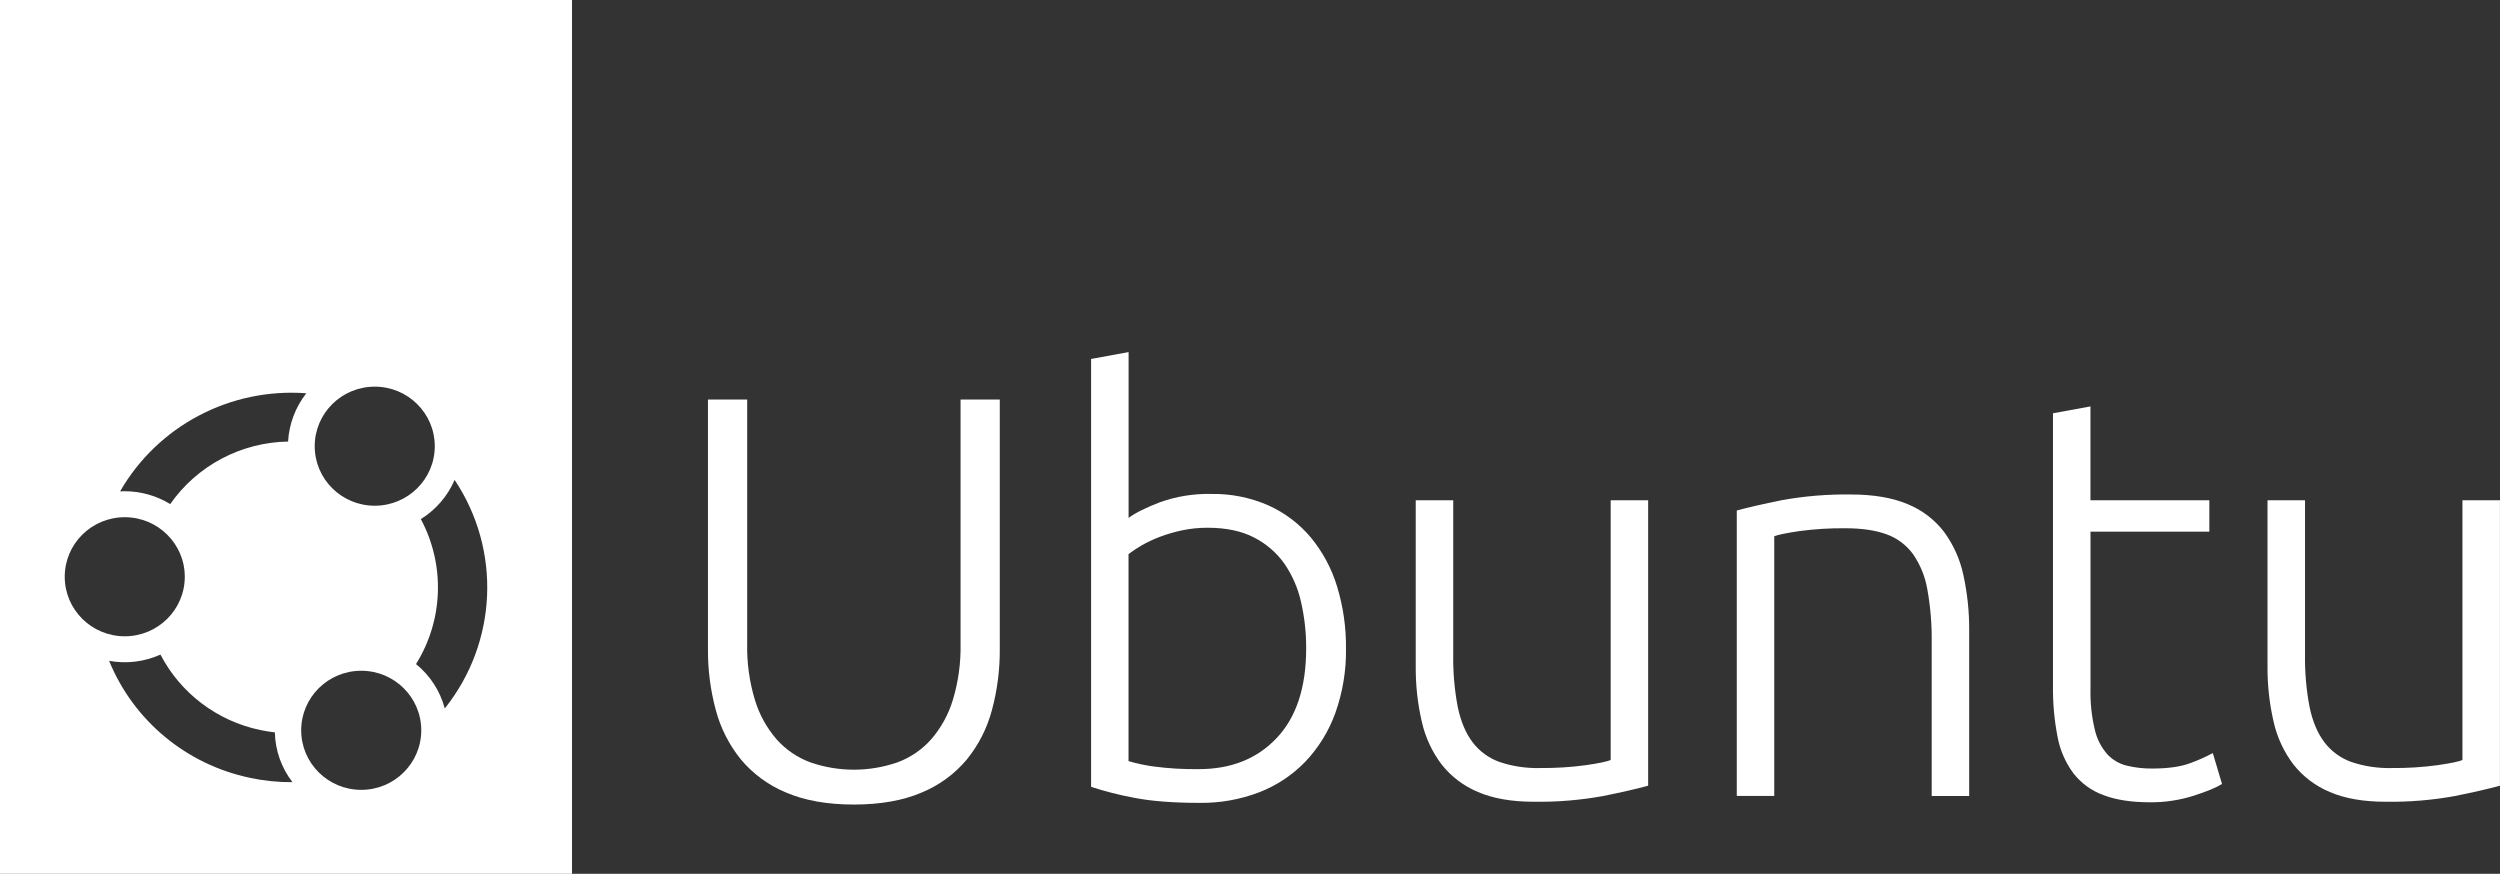
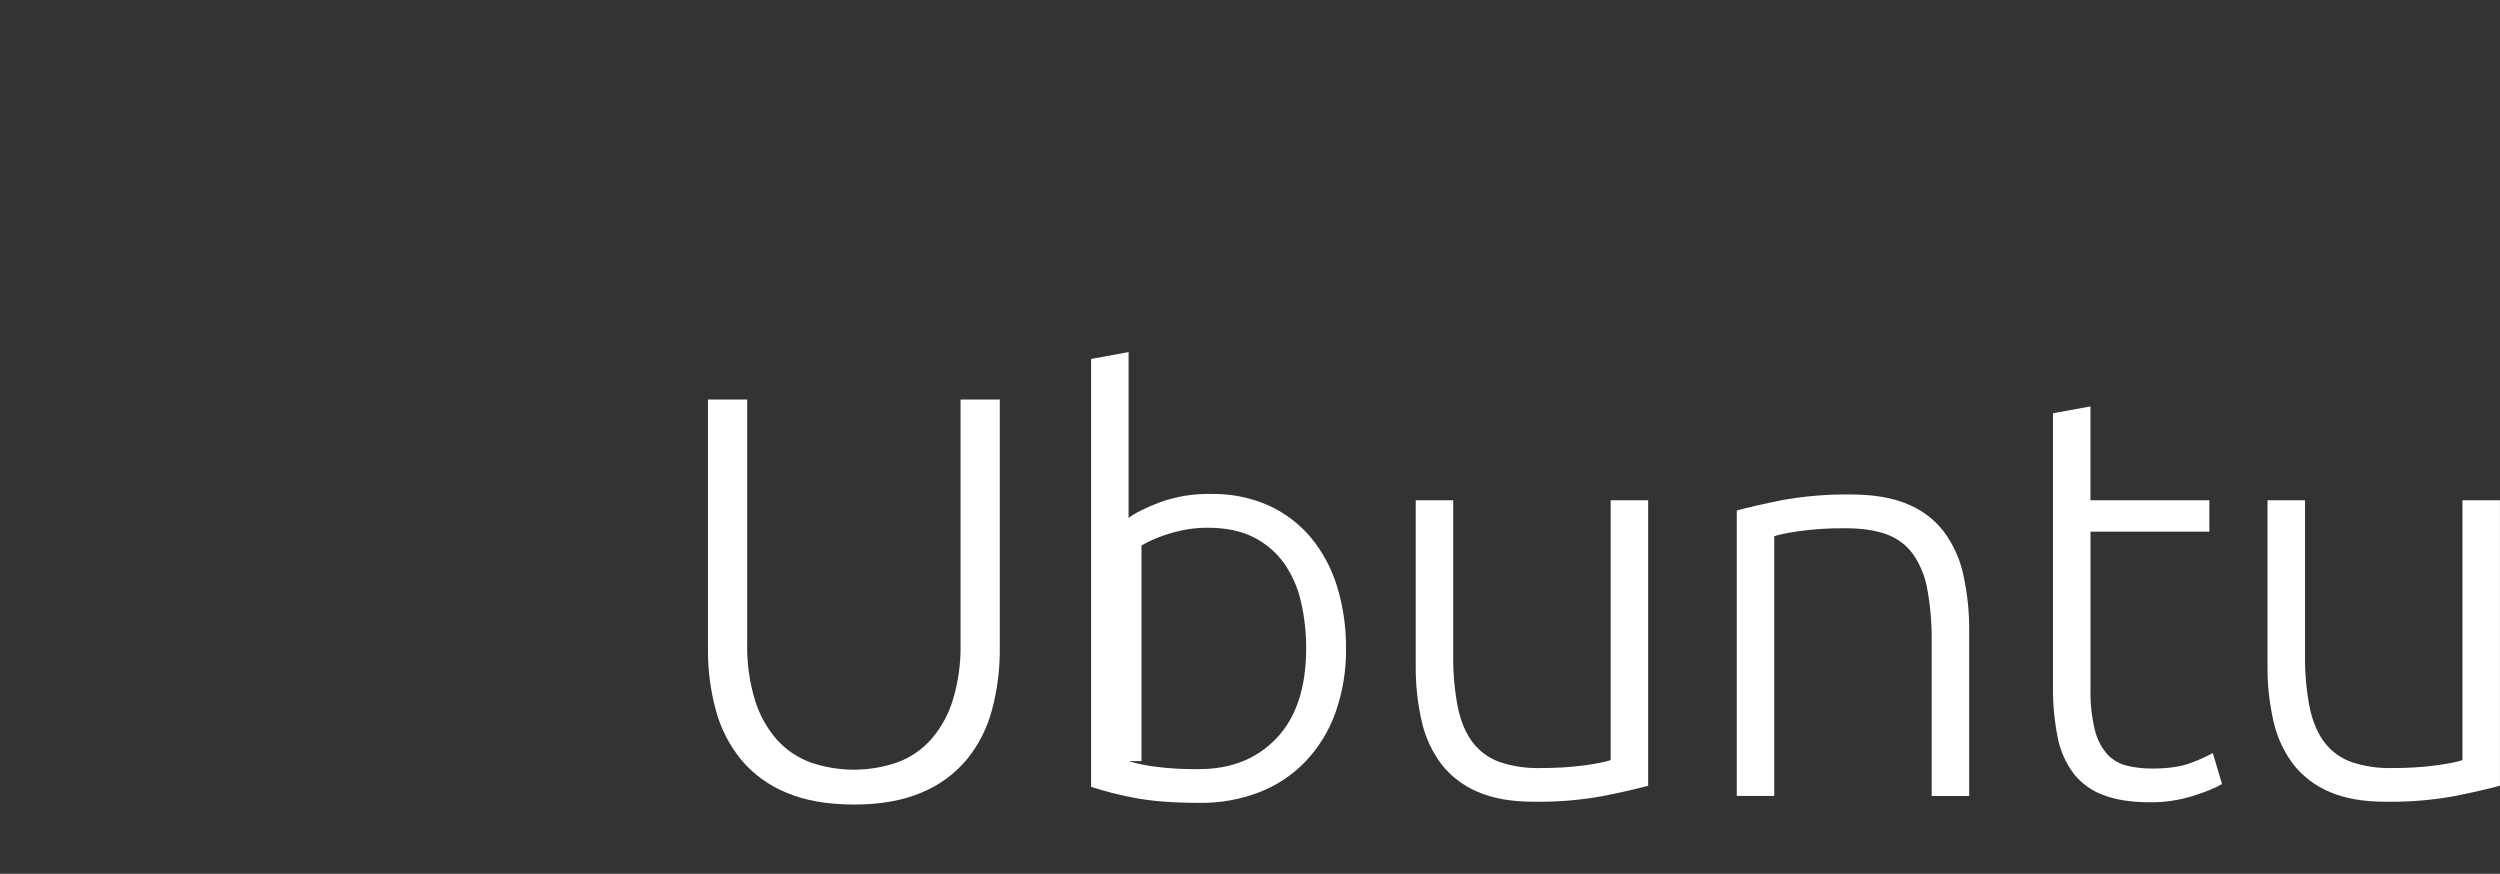
<svg xmlns="http://www.w3.org/2000/svg" width="103" height="36" viewBox="0 0 103 36" fill="none">
  <rect x="0" y="0" width="103" height="36" fill="#333333" stroke="none" />
  <path d="M35.18 33.147C34.087 33.147 33.156 32.983 32.388 32.653C31.663 32.355 31.023 31.885 30.522 31.286C30.038 30.685 29.685 29.991 29.489 29.247C29.269 28.429 29.161 27.585 29.168 26.737V16.461H30.784V26.525C30.768 27.311 30.877 28.094 31.105 28.847C31.286 29.44 31.589 29.99 31.996 30.461C32.371 30.882 32.844 31.206 33.374 31.405C34.543 31.813 35.817 31.813 36.986 31.405C37.516 31.207 37.989 30.883 38.364 30.461C38.771 29.99 39.074 29.44 39.255 28.847C39.483 28.094 39.591 27.311 39.575 26.525V16.461H41.191V26.737C41.197 27.585 41.089 28.429 40.87 29.247C40.674 29.992 40.322 30.686 39.837 31.286C39.337 31.885 38.697 32.355 37.971 32.653C37.203 32.983 36.272 33.147 35.18 33.147Z" fill="white" />
-   <path d="M46.495 21.341C46.764 21.137 47.197 20.921 47.791 20.692C48.465 20.451 49.177 20.335 49.894 20.351C50.706 20.335 51.514 20.496 52.258 20.822C52.933 21.126 53.53 21.578 54.005 22.142C54.495 22.737 54.863 23.421 55.086 24.158C55.339 24.987 55.463 25.849 55.455 26.715C55.469 27.621 55.319 28.523 55.015 29.378C54.747 30.123 54.326 30.805 53.78 31.381C53.246 31.934 52.597 32.364 51.879 32.642C51.094 32.942 50.26 33.09 49.42 33.078C48.327 33.078 47.424 33.007 46.711 32.866C46.116 32.755 45.528 32.605 44.953 32.418V14.789L46.498 14.506V21.341H46.495ZM46.495 31.358C46.841 31.46 47.195 31.535 47.553 31.582C48.164 31.662 48.779 31.697 49.395 31.688C50.726 31.688 51.794 31.26 52.602 30.404C53.41 29.548 53.814 28.319 53.814 26.716C53.817 26.069 53.746 25.425 53.601 24.795C53.476 24.23 53.241 23.694 52.912 23.216C52.589 22.764 52.161 22.396 51.665 22.144C51.15 21.877 50.512 21.743 49.752 21.743C49.4 21.742 49.049 21.777 48.706 21.849C48.39 21.915 48.08 22.006 47.779 22.12C47.52 22.218 47.27 22.336 47.03 22.474C46.845 22.581 46.667 22.699 46.495 22.828V31.36V31.358Z" fill="white" />
+   <path d="M46.495 21.341C46.764 21.137 47.197 20.921 47.791 20.692C48.465 20.451 49.177 20.335 49.894 20.351C50.706 20.335 51.514 20.496 52.258 20.822C52.933 21.126 53.53 21.578 54.005 22.142C54.495 22.737 54.863 23.421 55.086 24.158C55.339 24.987 55.463 25.849 55.455 26.715C55.469 27.621 55.319 28.523 55.015 29.378C54.747 30.123 54.326 30.805 53.78 31.381C53.246 31.934 52.597 32.364 51.879 32.642C51.094 32.942 50.26 33.09 49.42 33.078C48.327 33.078 47.424 33.007 46.711 32.866C46.116 32.755 45.528 32.605 44.953 32.418V14.789L46.498 14.506V21.341H46.495ZM46.495 31.358C46.841 31.46 47.195 31.535 47.553 31.582C48.164 31.662 48.779 31.697 49.395 31.688C50.726 31.688 51.794 31.26 52.602 30.404C53.41 29.548 53.814 28.319 53.814 26.716C53.817 26.069 53.746 25.425 53.601 24.795C53.476 24.23 53.241 23.694 52.912 23.216C52.589 22.764 52.161 22.396 51.665 22.144C51.15 21.877 50.512 21.743 49.752 21.743C49.4 21.742 49.049 21.777 48.706 21.849C48.39 21.915 48.08 22.006 47.779 22.12C47.52 22.218 47.27 22.336 47.03 22.474V31.36V31.358Z" fill="white" />
  <path d="M67.905 32.371C67.446 32.497 66.827 32.639 66.051 32.796C65.112 32.967 64.156 33.046 63.2 33.032C62.282 33.032 61.513 32.898 60.895 32.631C60.307 32.386 59.792 31.998 59.398 31.5C59.001 30.976 58.721 30.373 58.578 29.733C58.405 28.983 58.322 28.216 58.328 27.446V20.611H59.873V26.952C59.861 27.687 59.924 28.422 60.063 29.144C60.19 29.741 60.396 30.224 60.681 30.594C60.963 30.962 61.347 31.239 61.786 31.395C62.318 31.573 62.877 31.657 63.437 31.643C64.073 31.649 64.709 31.61 65.338 31.525C65.876 31.446 66.218 31.376 66.36 31.313V20.612H67.904V32.373L67.905 32.371Z" fill="white" />
  <path d="M71.555 21.033C72.014 20.907 72.632 20.766 73.408 20.608C74.348 20.438 75.304 20.359 76.259 20.373C77.194 20.373 77.974 20.507 78.6 20.773C79.192 21.015 79.709 21.41 80.097 21.916C80.486 22.448 80.757 23.054 80.892 23.696C81.057 24.448 81.136 25.214 81.13 25.983V32.794H79.586V26.478C79.597 25.744 79.537 25.009 79.407 24.286C79.319 23.762 79.116 23.262 78.813 22.825C78.54 22.451 78.158 22.167 77.72 22.011C77.269 21.847 76.703 21.764 76.022 21.764C75.39 21.758 74.758 21.797 74.133 21.881C73.602 21.96 73.257 22.031 73.099 22.093V32.793H71.555V21.032V21.033Z" fill="white" />
  <path d="M86.129 20.61H91.025V21.906H86.129V28.388C86.115 28.955 86.176 29.522 86.308 30.073C86.393 30.443 86.57 30.787 86.819 31.074C87.035 31.307 87.316 31.471 87.626 31.546C87.969 31.628 88.32 31.667 88.672 31.664C89.322 31.664 89.845 31.589 90.241 31.44C90.559 31.325 90.869 31.188 91.168 31.027L91.547 32.3C91.326 32.442 90.937 32.603 90.383 32.783C89.799 32.968 89.19 33.06 88.576 33.054C87.816 33.054 87.178 32.956 86.663 32.759C86.175 32.582 85.747 32.272 85.427 31.864C85.099 31.42 84.875 30.909 84.773 30.367C84.637 29.668 84.573 28.957 84.583 28.245V17.027L86.127 16.744V20.609L86.129 20.61Z" fill="white" />
  <path d="M102.999 32.371C102.539 32.497 101.921 32.639 101.145 32.796C100.205 32.967 99.25 33.046 98.294 33.032C97.375 33.032 96.607 32.898 95.989 32.631C95.401 32.386 94.886 31.998 94.492 31.5C94.094 30.976 93.815 30.373 93.672 29.733C93.499 28.983 93.415 28.216 93.422 27.446V20.611H94.967V26.952C94.955 27.687 95.018 28.422 95.157 29.144C95.284 29.741 95.49 30.224 95.775 30.594C96.057 30.962 96.441 31.239 96.88 31.395C97.412 31.573 97.971 31.657 98.531 31.643C99.167 31.649 99.802 31.61 100.432 31.525C100.97 31.446 101.311 31.376 101.453 31.313V20.612H102.998V32.373L102.999 32.371Z" fill="white" />
-   <path d="M0 0V36H23.567V0H0ZM15.44 15.93C16.806 15.93 17.913 17.028 17.913 18.383C17.913 19.738 16.806 20.836 15.44 20.836C14.074 20.836 12.966 19.738 12.966 18.383C12.966 17.028 14.074 15.93 15.44 15.93ZM12.62 16.203C12.172 16.774 11.91 17.469 11.869 18.192C9.926 18.225 8.119 19.185 7.013 20.768C6.45 20.423 5.8 20.239 5.137 20.239C5.074 20.239 5.011 20.241 4.948 20.244C6.505 17.541 9.491 15.968 12.62 16.203ZM2.667 23.762C2.667 22.407 3.774 21.309 5.14 21.309C6.506 21.309 7.613 22.407 7.613 23.762C7.613 25.117 6.506 26.215 5.14 26.215C3.774 26.215 2.667 25.117 2.667 23.762ZM10.293 32.045C7.673 31.494 5.501 29.689 4.496 27.227C5.211 27.357 5.949 27.267 6.611 26.969C7.44 28.564 8.948 29.705 10.718 30.076C10.917 30.118 11.121 30.151 11.324 30.174C11.341 30.917 11.594 31.635 12.049 32.226C11.458 32.23 10.87 32.169 10.293 32.047V32.045ZM14.883 32.542C13.517 32.542 12.409 31.443 12.409 30.088C12.409 28.733 13.517 27.635 14.883 27.635C16.249 27.635 17.356 28.733 17.356 30.088C17.356 31.443 16.249 32.542 14.883 32.542ZM18.324 29.188C18.134 28.471 17.72 27.83 17.14 27.36C18.27 25.545 18.345 23.273 17.339 21.387C17.958 21.002 18.444 20.439 18.73 19.771C20.663 22.667 20.499 26.466 18.325 29.188H18.324Z" fill="white" />
</svg>